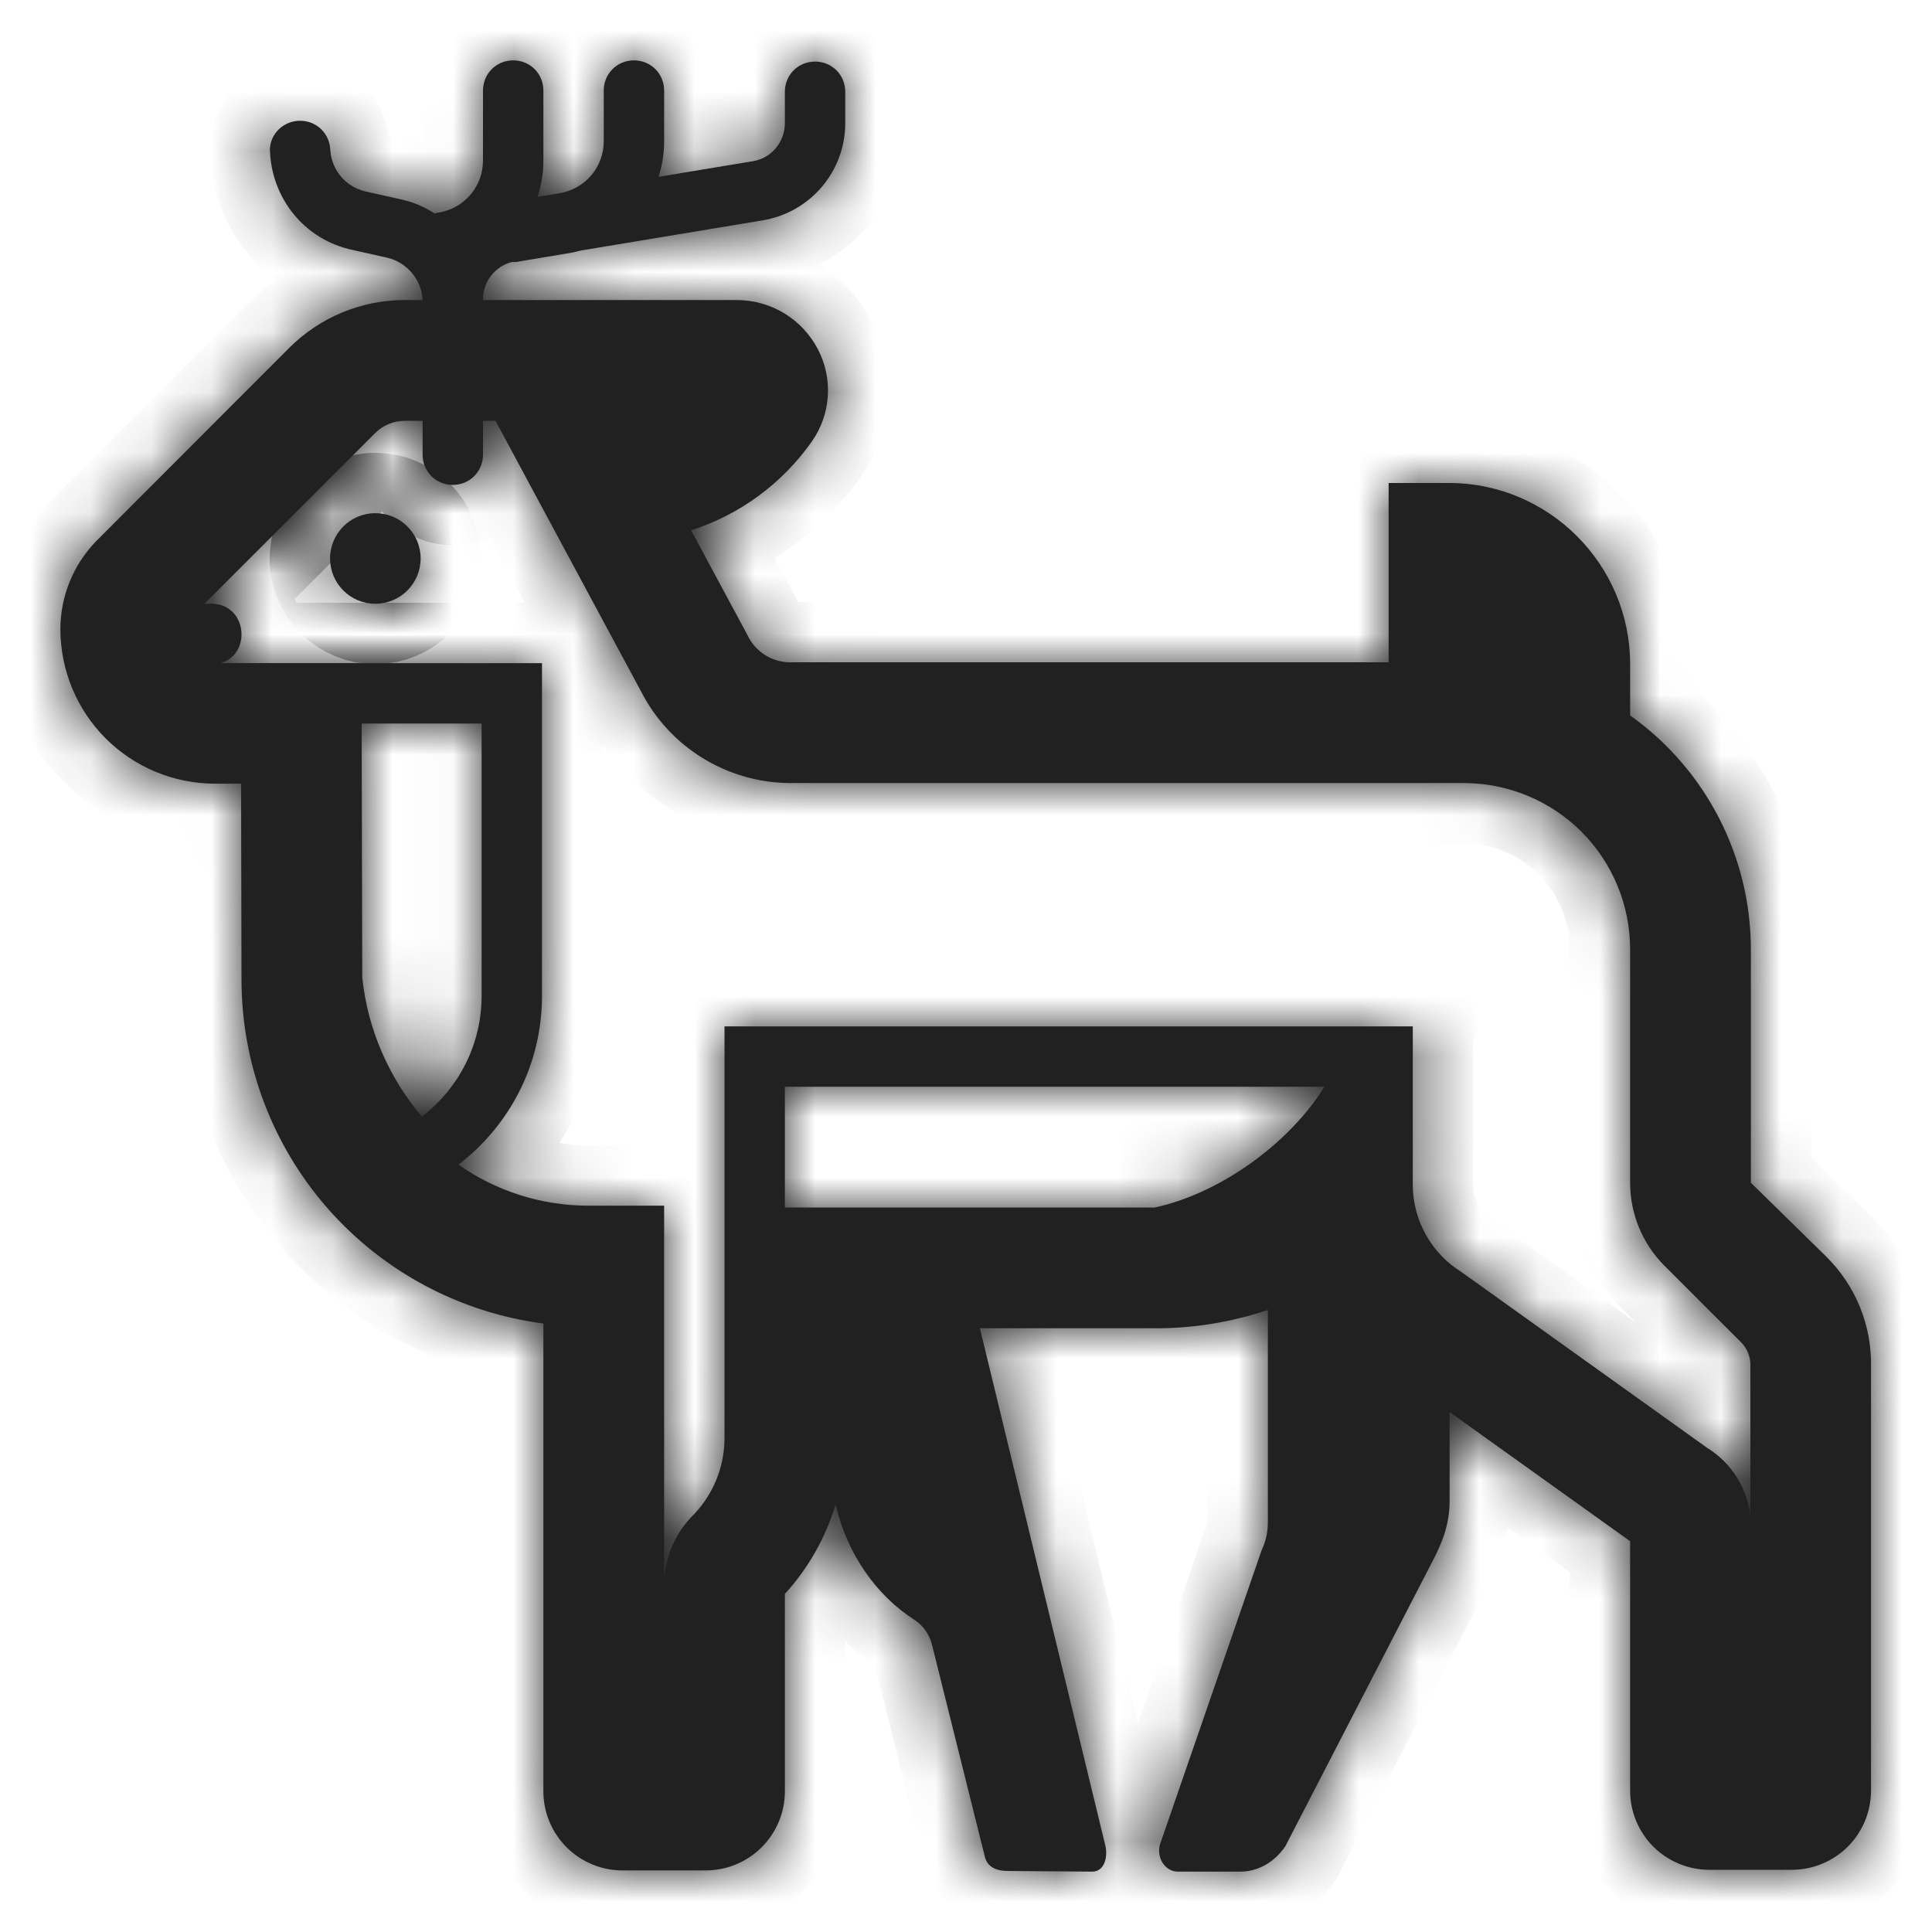
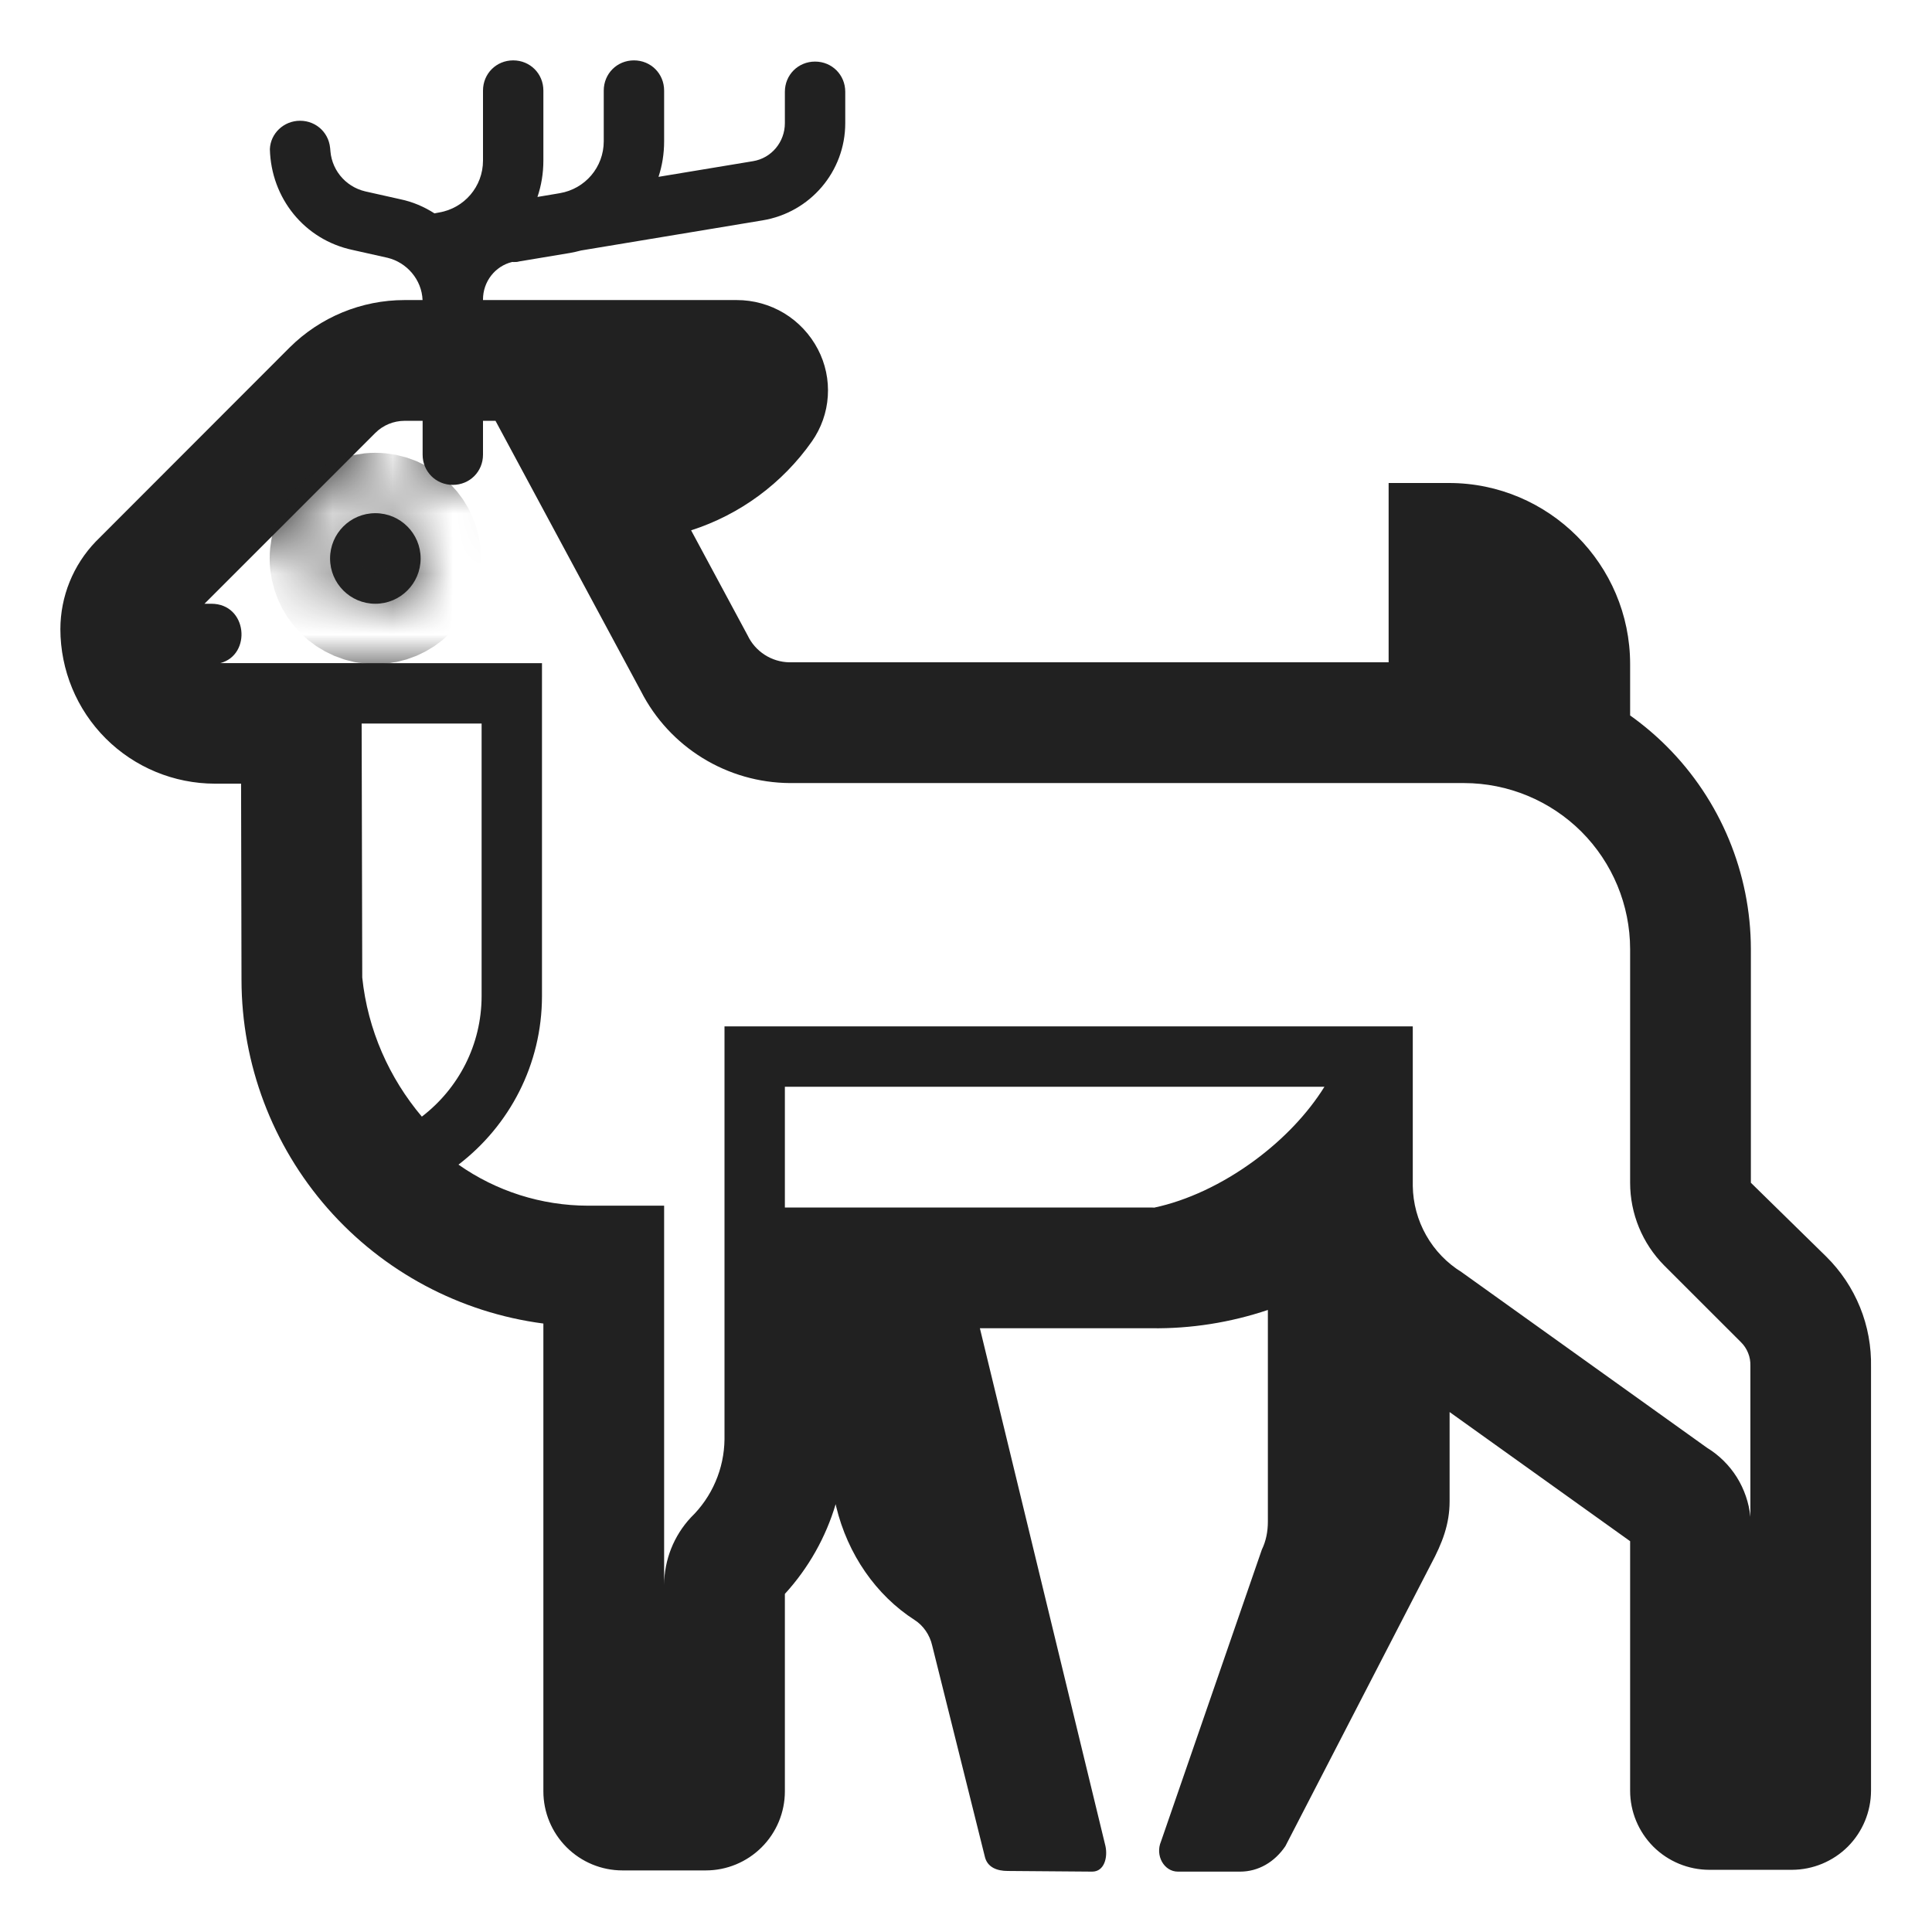
<svg xmlns="http://www.w3.org/2000/svg" width="32" height="32" viewBox="0 0 32 32" fill="none">
  <mask id="path-1-inside-1_28327_2686" fill="white">
    <path d="M6.217 10C6.631 10 6.967 9.664 6.967 9.25C6.967 8.836 6.631 8.5 6.217 8.5C5.802 8.5 5.467 8.836 5.467 9.25C5.467 9.664 5.802 10 6.217 10Z" />
    <path d="M8 1.5C8 1.22 8.22 1 8.5 1C8.78 1 9 1.22 9 1.5V2.66C9 2.87 8.966 3.072 8.902 3.262L9.212 3.21L9.27 3.2C9.69 3.13 10 2.77 10 2.34V1.5C10 1.22 10.22 1 10.5 1C10.78 1 11 1.22 11 1.5V2.34C11 2.546 10.968 2.744 10.907 2.929L12.47 2.67C12.78 2.62 13 2.35 13 2.04V1.52C13 1.24 13.22 1.02 13.5 1.02C13.78 1.02 14 1.24 14 1.52V2.04C14 2.84 13.42 3.52 12.63 3.65L9.623 4.149C9.563 4.165 9.502 4.179 9.44 4.19L8.6 4.33C8.57 4.34 8.54 4.34 8.51 4.34C8.501 4.34 8.492 4.34 8.483 4.339C8.198 4.408 8 4.666 8 4.96V4.97H12.2C12.478 4.969 12.75 5.045 12.988 5.188C13.225 5.332 13.419 5.539 13.547 5.785C13.672 6.024 13.729 6.293 13.711 6.563C13.694 6.832 13.602 7.091 13.447 7.312C12.958 8.007 12.256 8.524 11.447 8.784L12.384 10.526C12.446 10.657 12.544 10.767 12.666 10.846C12.787 10.924 12.928 10.967 13.073 10.97H23V8H24C25.652 8 27 9.348 27 11V11.85C27.215 12.003 27.418 12.174 27.607 12.363C28.497 13.253 28.998 14.461 29 15.72V19.59L30.248 20.813C30.49 21.052 30.68 21.337 30.808 21.652C30.936 21.967 30.997 22.304 30.99 22.644V29.66C30.989 30.007 30.851 30.34 30.606 30.586C30.36 30.831 30.027 30.969 29.68 30.97H28.31C27.963 30.969 27.63 30.831 27.384 30.586C27.139 30.34 27 30.007 27 29.66V25.527L24.01 23.388V24.867C24.01 25.244 23.89 25.556 23.7 25.911L21.29 30.578C21.11 30.844 20.84 31 20.54 31H19.51C19.28 31 19.13 30.733 19.23 30.5L20.9 25.667C20.97 25.522 21 25.367 21 25.2V21.697C20.38 21.905 19.728 22.009 19.07 22H16.23L18.31 30.578C18.35 30.767 18.29 31 18.09 31L16.69 30.989C16.52 30.989 16.35 30.933 16.31 30.744L15.44 27.255C15.4 27.077 15.29 26.922 15.15 26.833C14.51 26.422 14.04 25.744 13.85 24.955L13.841 24.914C13.678 25.462 13.392 25.971 13 26.4V29.67C13 30.017 12.862 30.35 12.616 30.596C12.37 30.842 12.037 30.98 11.69 30.98H10.31C9.963 30.98 9.63 30.842 9.384 30.596C9.138 30.35 9 30.017 9 29.67V21.922C7.618 21.741 6.349 21.064 5.429 20.017C4.509 18.969 4.002 17.624 4 16.23L3.993 12.98H3.56C2.881 12.979 2.23 12.71 1.75 12.23C1.27 11.75 1.001 11.099 1 10.42C1.001 9.879 1.211 9.36 1.586 8.97L4.8 5.753C5.305 5.252 5.988 4.97 6.7 4.97H6.999C6.986 4.633 6.74 4.348 6.42 4.27L5.84 4.14C5.04 3.97 4.49 3.28 4.47 2.47C4.48 2.21 4.7 2 4.97 2C5.25 2 5.47 2.22 5.47 2.5V2.44C5.47 2.79 5.71 3.09 6.05 3.17L6.63 3.3C6.835 3.342 7.026 3.425 7.196 3.534L7.27 3.52C7.69 3.45 8 3.09 8 2.66V1.5ZM7 6.97H6.7C6.519 6.971 6.345 7.042 6.217 7.17L3.387 10H3.5C4.101 10 4.172 10.847 3.649 10.983H5.988L5.988 10.984H8.977V16.494C8.977 17.635 8.436 18.645 7.594 19.29C8.218 19.729 8.967 19.969 9.74 19.97H11V26.25C11.002 25.835 11.161 25.436 11.444 25.133C11.617 24.965 11.756 24.764 11.851 24.542C11.947 24.32 11.997 24.081 12 23.84V17H23.399L23.398 17.002L23.4 17V19.642C23.404 19.929 23.48 20.21 23.621 20.459C23.762 20.709 23.964 20.919 24.208 21.07L28.274 23.98C28.474 24.102 28.642 24.269 28.767 24.467C28.891 24.666 28.968 24.89 28.992 25.123V22.623C28.994 22.55 28.982 22.477 28.954 22.409C28.927 22.341 28.886 22.28 28.834 22.229L27.564 20.96C27.203 20.596 27 20.103 27 19.59V15.72C26.999 14.991 26.709 14.292 26.194 13.776C25.678 13.261 24.979 12.971 24.25 12.97H13.08C12.57 12.966 12.072 12.823 11.638 12.556C11.204 12.289 10.851 11.908 10.619 11.454L8.207 6.97H8V7.531C8 7.811 7.78 8.031 7.5 8.031C7.22 8.031 7 7.811 7 7.531V6.97ZM5.99 11.984L6 16.191C6.091 17.062 6.448 17.856 6.987 18.495C7.592 18.031 7.977 17.308 7.977 16.494V11.984H5.99ZM19.118 20.002C19.661 19.887 20.245 19.614 20.774 19.225C21.256 18.871 21.661 18.444 21.937 18H13V20H19.07L19.094 20.001L19.118 20.002Z" />
  </mask>
  <path d="M6.217 10C6.631 10 6.967 9.664 6.967 9.25C6.967 8.836 6.631 8.5 6.217 8.5C5.802 8.5 5.467 8.836 5.467 9.25C5.467 9.664 5.802 10 6.217 10Z" fill="#212121" />
  <path d="M8 1.5C8 1.22 8.22 1 8.5 1C8.78 1 9 1.22 9 1.5V2.66C9 2.87 8.966 3.072 8.902 3.262L9.212 3.21L9.27 3.2C9.69 3.13 10 2.77 10 2.34V1.5C10 1.22 10.22 1 10.5 1C10.78 1 11 1.22 11 1.5V2.34C11 2.546 10.968 2.744 10.907 2.929L12.47 2.67C12.78 2.62 13 2.35 13 2.04V1.52C13 1.24 13.22 1.02 13.5 1.02C13.78 1.02 14 1.24 14 1.52V2.04C14 2.84 13.42 3.52 12.63 3.65L9.623 4.149C9.563 4.165 9.502 4.179 9.44 4.19L8.6 4.33C8.57 4.34 8.54 4.34 8.51 4.34C8.501 4.34 8.492 4.34 8.483 4.339C8.198 4.408 8 4.666 8 4.96V4.97H12.2C12.478 4.969 12.75 5.045 12.988 5.188C13.225 5.332 13.419 5.539 13.547 5.785C13.672 6.024 13.729 6.293 13.711 6.563C13.694 6.832 13.602 7.091 13.447 7.312C12.958 8.007 12.256 8.524 11.447 8.784L12.384 10.526C12.446 10.657 12.544 10.767 12.666 10.846C12.787 10.924 12.928 10.967 13.073 10.97H23V8H24C25.652 8 27 9.348 27 11V11.85C27.215 12.003 27.418 12.174 27.607 12.363C28.497 13.253 28.998 14.461 29 15.72V19.59L30.248 20.813C30.49 21.052 30.68 21.337 30.808 21.652C30.936 21.967 30.997 22.304 30.99 22.644V29.66C30.989 30.007 30.851 30.34 30.606 30.586C30.36 30.831 30.027 30.969 29.68 30.97H28.31C27.963 30.969 27.63 30.831 27.384 30.586C27.139 30.34 27 30.007 27 29.66V25.527L24.01 23.388V24.867C24.01 25.244 23.89 25.556 23.7 25.911L21.29 30.578C21.11 30.844 20.84 31 20.54 31H19.51C19.28 31 19.13 30.733 19.23 30.5L20.9 25.667C20.97 25.522 21 25.367 21 25.2V21.697C20.38 21.905 19.728 22.009 19.07 22H16.23L18.31 30.578C18.35 30.767 18.29 31 18.09 31L16.69 30.989C16.52 30.989 16.35 30.933 16.31 30.744L15.44 27.255C15.4 27.077 15.29 26.922 15.15 26.833C14.51 26.422 14.04 25.744 13.85 24.955L13.841 24.914C13.678 25.462 13.392 25.971 13 26.4V29.67C13 30.017 12.862 30.35 12.616 30.596C12.37 30.842 12.037 30.98 11.69 30.98H10.31C9.963 30.98 9.63 30.842 9.384 30.596C9.138 30.35 9 30.017 9 29.67V21.922C7.618 21.741 6.349 21.064 5.429 20.017C4.509 18.969 4.002 17.624 4 16.23L3.993 12.98H3.56C2.881 12.979 2.23 12.71 1.75 12.23C1.27 11.75 1.001 11.099 1 10.42C1.001 9.879 1.211 9.36 1.586 8.97L4.8 5.753C5.305 5.252 5.988 4.97 6.7 4.97H6.999C6.986 4.633 6.74 4.348 6.42 4.27L5.84 4.14C5.04 3.97 4.49 3.28 4.47 2.47C4.48 2.21 4.7 2 4.97 2C5.25 2 5.47 2.22 5.47 2.5V2.44C5.47 2.79 5.71 3.09 6.05 3.17L6.63 3.3C6.835 3.342 7.026 3.425 7.196 3.534L7.27 3.52C7.69 3.45 8 3.09 8 2.66V1.5ZM7 6.97H6.7C6.519 6.971 6.345 7.042 6.217 7.17L3.387 10H3.5C4.101 10 4.172 10.847 3.649 10.983H5.988L5.988 10.984H8.977V16.494C8.977 17.635 8.436 18.645 7.594 19.29C8.218 19.729 8.967 19.969 9.74 19.97H11V26.25C11.002 25.835 11.161 25.436 11.444 25.133C11.617 24.965 11.756 24.764 11.851 24.542C11.947 24.32 11.997 24.081 12 23.84V17H23.399L23.398 17.002L23.4 17V19.642C23.404 19.929 23.48 20.21 23.621 20.459C23.762 20.709 23.964 20.919 24.208 21.07L28.274 23.98C28.474 24.102 28.642 24.269 28.767 24.467C28.891 24.666 28.968 24.89 28.992 25.123V22.623C28.994 22.55 28.982 22.477 28.954 22.409C28.927 22.341 28.886 22.28 28.834 22.229L27.564 20.96C27.203 20.596 27 20.103 27 19.59V15.72C26.999 14.991 26.709 14.292 26.194 13.776C25.678 13.261 24.979 12.971 24.25 12.97H13.08C12.57 12.966 12.072 12.823 11.638 12.556C11.204 12.289 10.851 11.908 10.619 11.454L8.207 6.97H8V7.531C8 7.811 7.78 8.031 7.5 8.031C7.22 8.031 7 7.811 7 7.531V6.97ZM5.99 11.984L6 16.191C6.091 17.062 6.448 17.856 6.987 18.495C7.592 18.031 7.977 17.308 7.977 16.494V11.984H5.99ZM19.118 20.002C19.661 19.887 20.245 19.614 20.774 19.225C21.256 18.871 21.661 18.444 21.937 18H13V20H19.07L19.094 20.001L19.118 20.002Z" fill="#212121" />
  <path d="M6.217 10C6.631 10 6.967 9.664 6.967 9.25C6.967 8.836 6.631 8.5 6.217 8.5C5.802 8.5 5.467 8.836 5.467 9.25C5.467 9.664 5.802 10 6.217 10Z" stroke="#212121" stroke-width="2" mask="url(#path-1-inside-1_28327_2686)" />
-   <path d="M8 1.5C8 1.22 8.22 1 8.5 1C8.78 1 9 1.22 9 1.5V2.66C9 2.87 8.966 3.072 8.902 3.262L9.212 3.21L9.27 3.2C9.69 3.13 10 2.77 10 2.34V1.5C10 1.22 10.22 1 10.5 1C10.78 1 11 1.22 11 1.5V2.34C11 2.546 10.968 2.744 10.907 2.929L12.47 2.67C12.78 2.62 13 2.35 13 2.04V1.52C13 1.24 13.22 1.02 13.5 1.02C13.78 1.02 14 1.24 14 1.52V2.04C14 2.84 13.42 3.52 12.63 3.65L9.623 4.149C9.563 4.165 9.502 4.179 9.44 4.19L8.6 4.33C8.57 4.34 8.54 4.34 8.51 4.34C8.501 4.34 8.492 4.34 8.483 4.339C8.198 4.408 8 4.666 8 4.96V4.97H12.2C12.478 4.969 12.75 5.045 12.988 5.188C13.225 5.332 13.419 5.539 13.547 5.785C13.672 6.024 13.729 6.293 13.711 6.563C13.694 6.832 13.602 7.091 13.447 7.312C12.958 8.007 12.256 8.524 11.447 8.784L12.384 10.526C12.446 10.657 12.544 10.767 12.666 10.846C12.787 10.924 12.928 10.967 13.073 10.97H23V8H24C25.652 8 27 9.348 27 11V11.85C27.215 12.003 27.418 12.174 27.607 12.363C28.497 13.253 28.998 14.461 29 15.72V19.59L30.248 20.813C30.49 21.052 30.68 21.337 30.808 21.652C30.936 21.967 30.997 22.304 30.99 22.644V29.66C30.989 30.007 30.851 30.34 30.606 30.586C30.36 30.831 30.027 30.969 29.68 30.97H28.31C27.963 30.969 27.63 30.831 27.384 30.586C27.139 30.34 27 30.007 27 29.66V25.527L24.01 23.388V24.867C24.01 25.244 23.89 25.556 23.7 25.911L21.29 30.578C21.11 30.844 20.84 31 20.54 31H19.51C19.28 31 19.13 30.733 19.23 30.5L20.9 25.667C20.97 25.522 21 25.367 21 25.2V21.697C20.38 21.905 19.728 22.009 19.07 22H16.23L18.31 30.578C18.35 30.767 18.29 31 18.09 31L16.69 30.989C16.52 30.989 16.35 30.933 16.31 30.744L15.44 27.255C15.4 27.077 15.29 26.922 15.15 26.833C14.51 26.422 14.04 25.744 13.85 24.955L13.841 24.914C13.678 25.462 13.392 25.971 13 26.4V29.67C13 30.017 12.862 30.35 12.616 30.596C12.37 30.842 12.037 30.98 11.69 30.98H10.31C9.963 30.98 9.63 30.842 9.384 30.596C9.138 30.35 9 30.017 9 29.67V21.922C7.618 21.741 6.349 21.064 5.429 20.017C4.509 18.969 4.002 17.624 4 16.23L3.993 12.98H3.56C2.881 12.979 2.23 12.71 1.75 12.23C1.27 11.75 1.001 11.099 1 10.42C1.001 9.879 1.211 9.36 1.586 8.97L4.8 5.753C5.305 5.252 5.988 4.97 6.7 4.97H6.999C6.986 4.633 6.74 4.348 6.42 4.27L5.84 4.14C5.04 3.97 4.49 3.28 4.47 2.47C4.48 2.21 4.7 2 4.97 2C5.25 2 5.47 2.22 5.47 2.5V2.44C5.47 2.79 5.71 3.09 6.05 3.17L6.63 3.3C6.835 3.342 7.026 3.425 7.196 3.534L7.27 3.52C7.69 3.45 8 3.09 8 2.66V1.5ZM7 6.97H6.7C6.519 6.971 6.345 7.042 6.217 7.17L3.387 10H3.5C4.101 10 4.172 10.847 3.649 10.983H5.988L5.988 10.984H8.977V16.494C8.977 17.635 8.436 18.645 7.594 19.29C8.218 19.729 8.967 19.969 9.74 19.97H11V26.25C11.002 25.835 11.161 25.436 11.444 25.133C11.617 24.965 11.756 24.764 11.851 24.542C11.947 24.32 11.997 24.081 12 23.84V17H23.399L23.398 17.002L23.4 17V19.642C23.404 19.929 23.48 20.21 23.621 20.459C23.762 20.709 23.964 20.919 24.208 21.07L28.274 23.98C28.474 24.102 28.642 24.269 28.767 24.467C28.891 24.666 28.968 24.89 28.992 25.123V22.623C28.994 22.55 28.982 22.477 28.954 22.409C28.927 22.341 28.886 22.28 28.834 22.229L27.564 20.96C27.203 20.596 27 20.103 27 19.59V15.72C26.999 14.991 26.709 14.292 26.194 13.776C25.678 13.261 24.979 12.971 24.25 12.97H13.08C12.57 12.966 12.072 12.823 11.638 12.556C11.204 12.289 10.851 11.908 10.619 11.454L8.207 6.97H8V7.531C8 7.811 7.78 8.031 7.5 8.031C7.22 8.031 7 7.811 7 7.531V6.97ZM5.99 11.984L6 16.191C6.091 17.062 6.448 17.856 6.987 18.495C7.592 18.031 7.977 17.308 7.977 16.494V11.984H5.99ZM19.118 20.002C19.661 19.887 20.245 19.614 20.774 19.225C21.256 18.871 21.661 18.444 21.937 18H13V20H19.07L19.094 20.001L19.118 20.002Z" stroke="#212121" stroke-width="2" mask="url(#path-1-inside-1_28327_2686)" />
</svg>